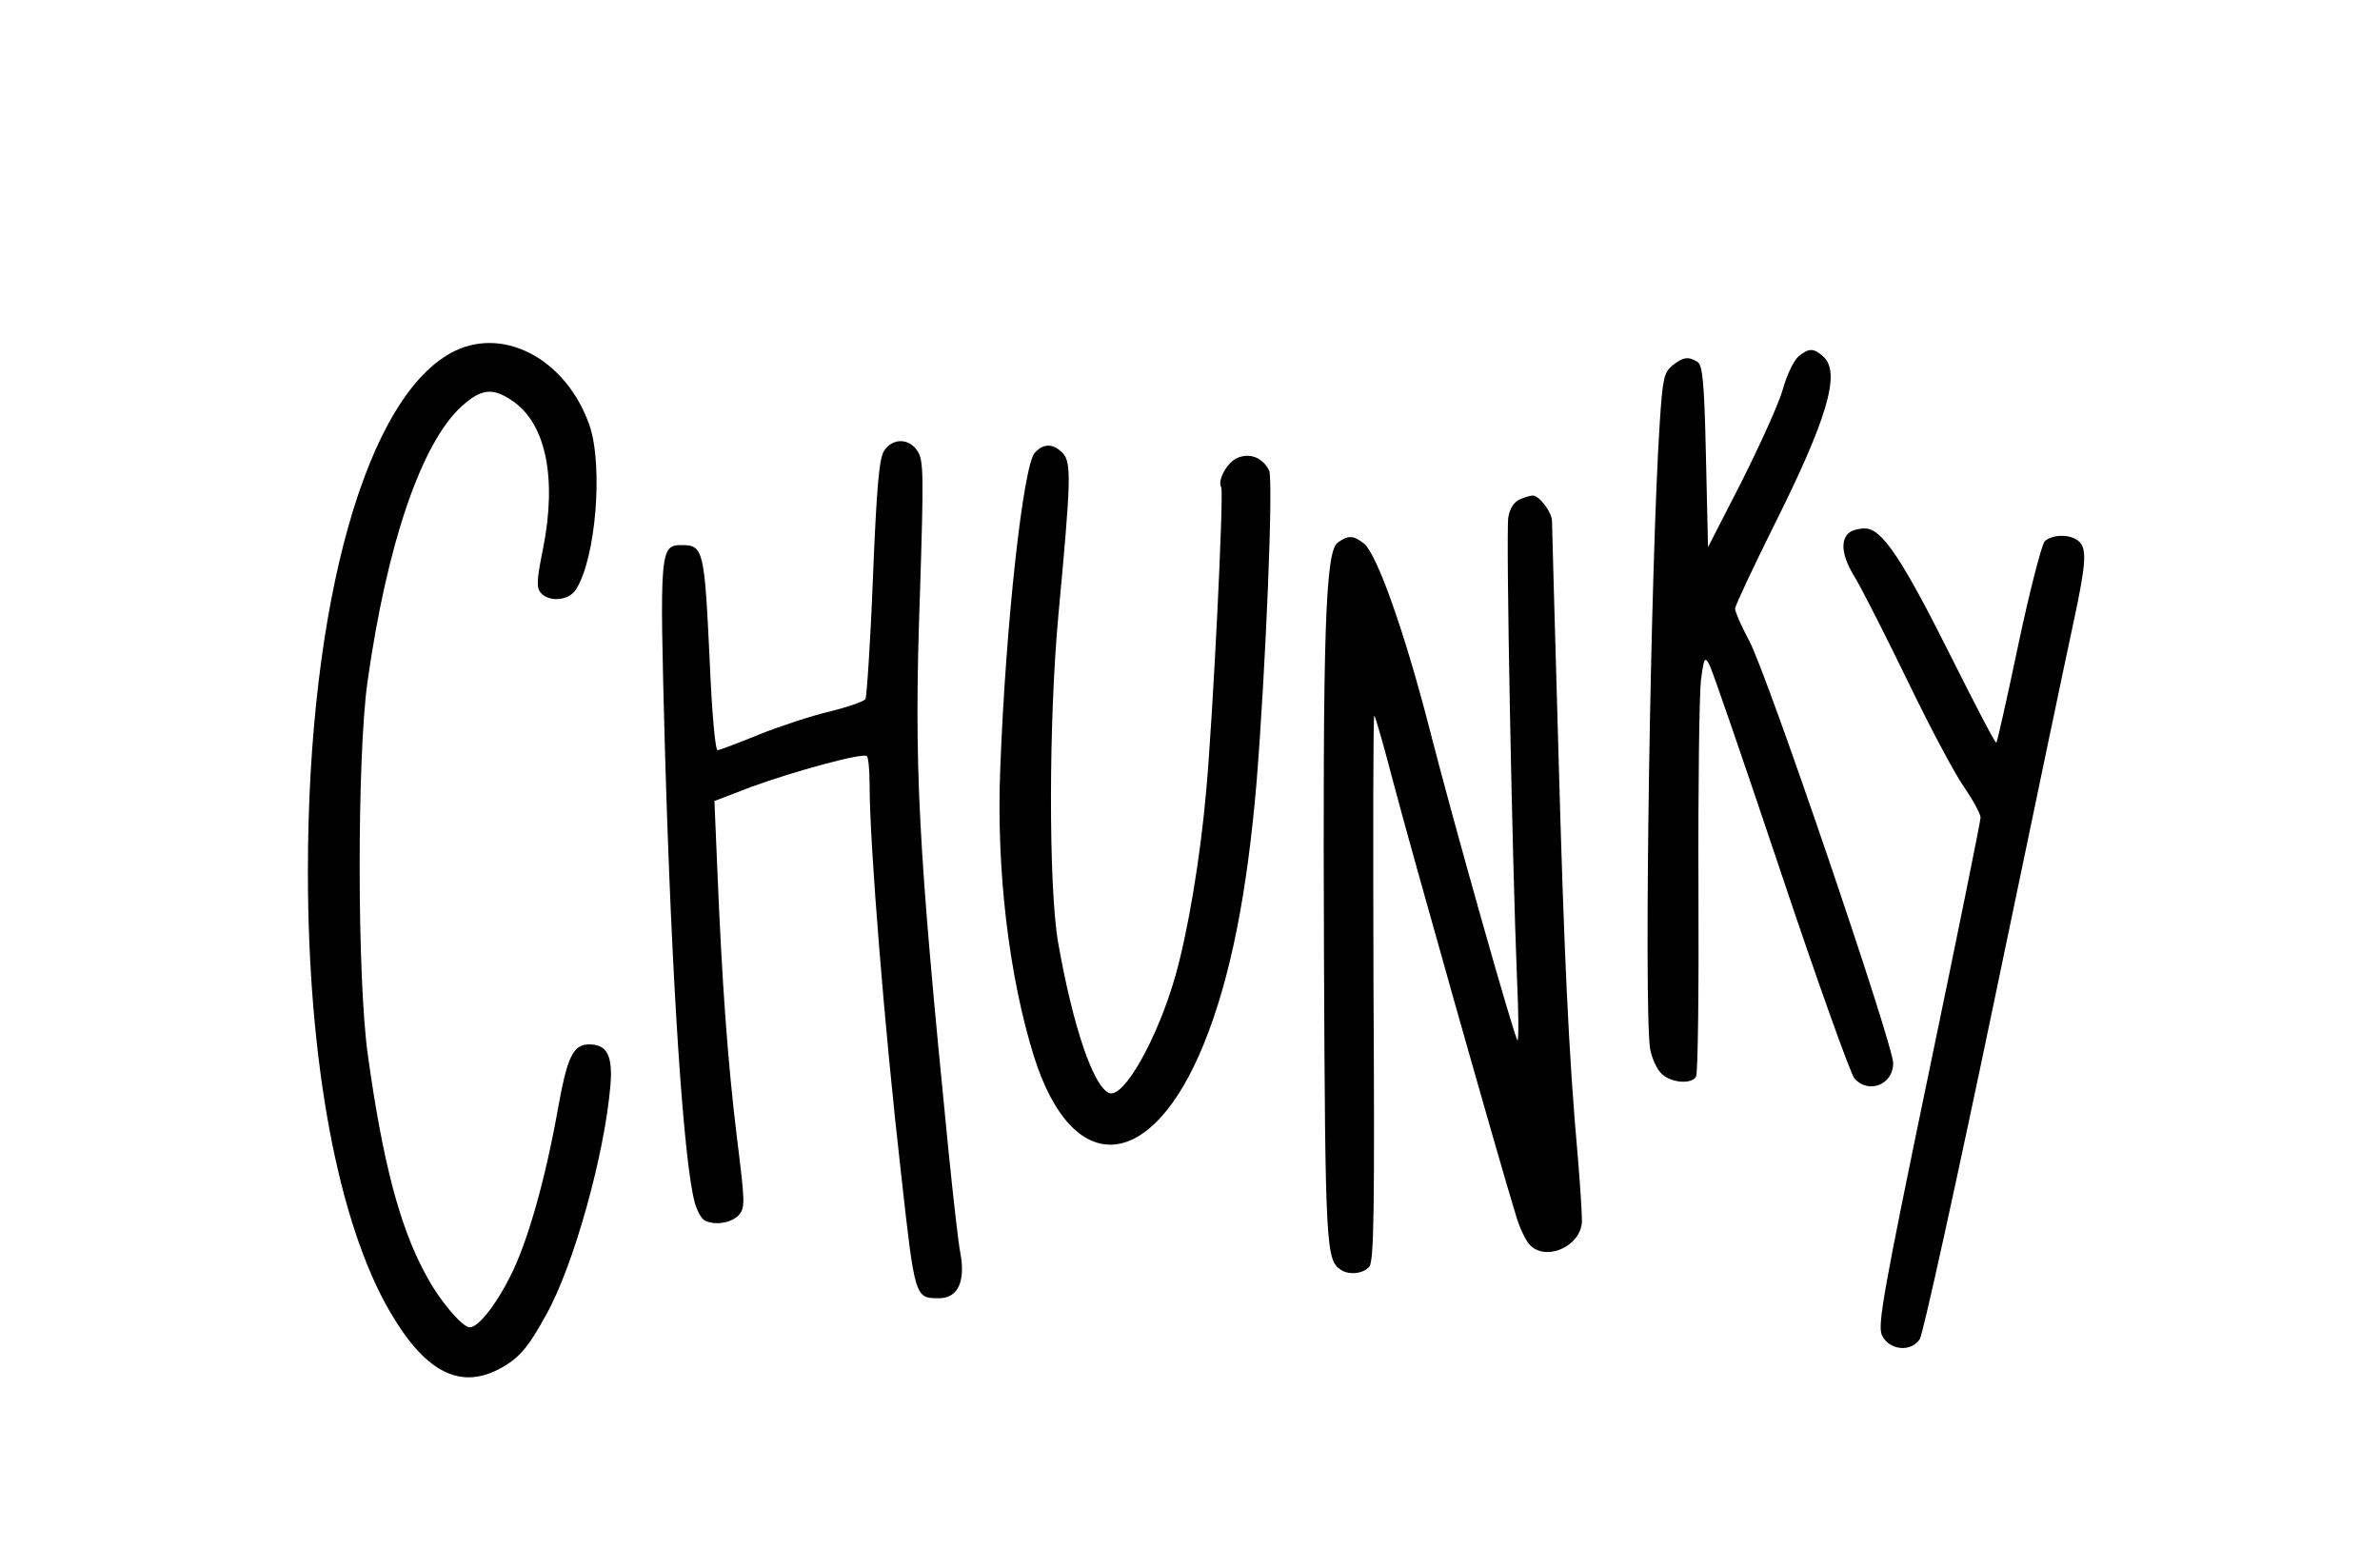
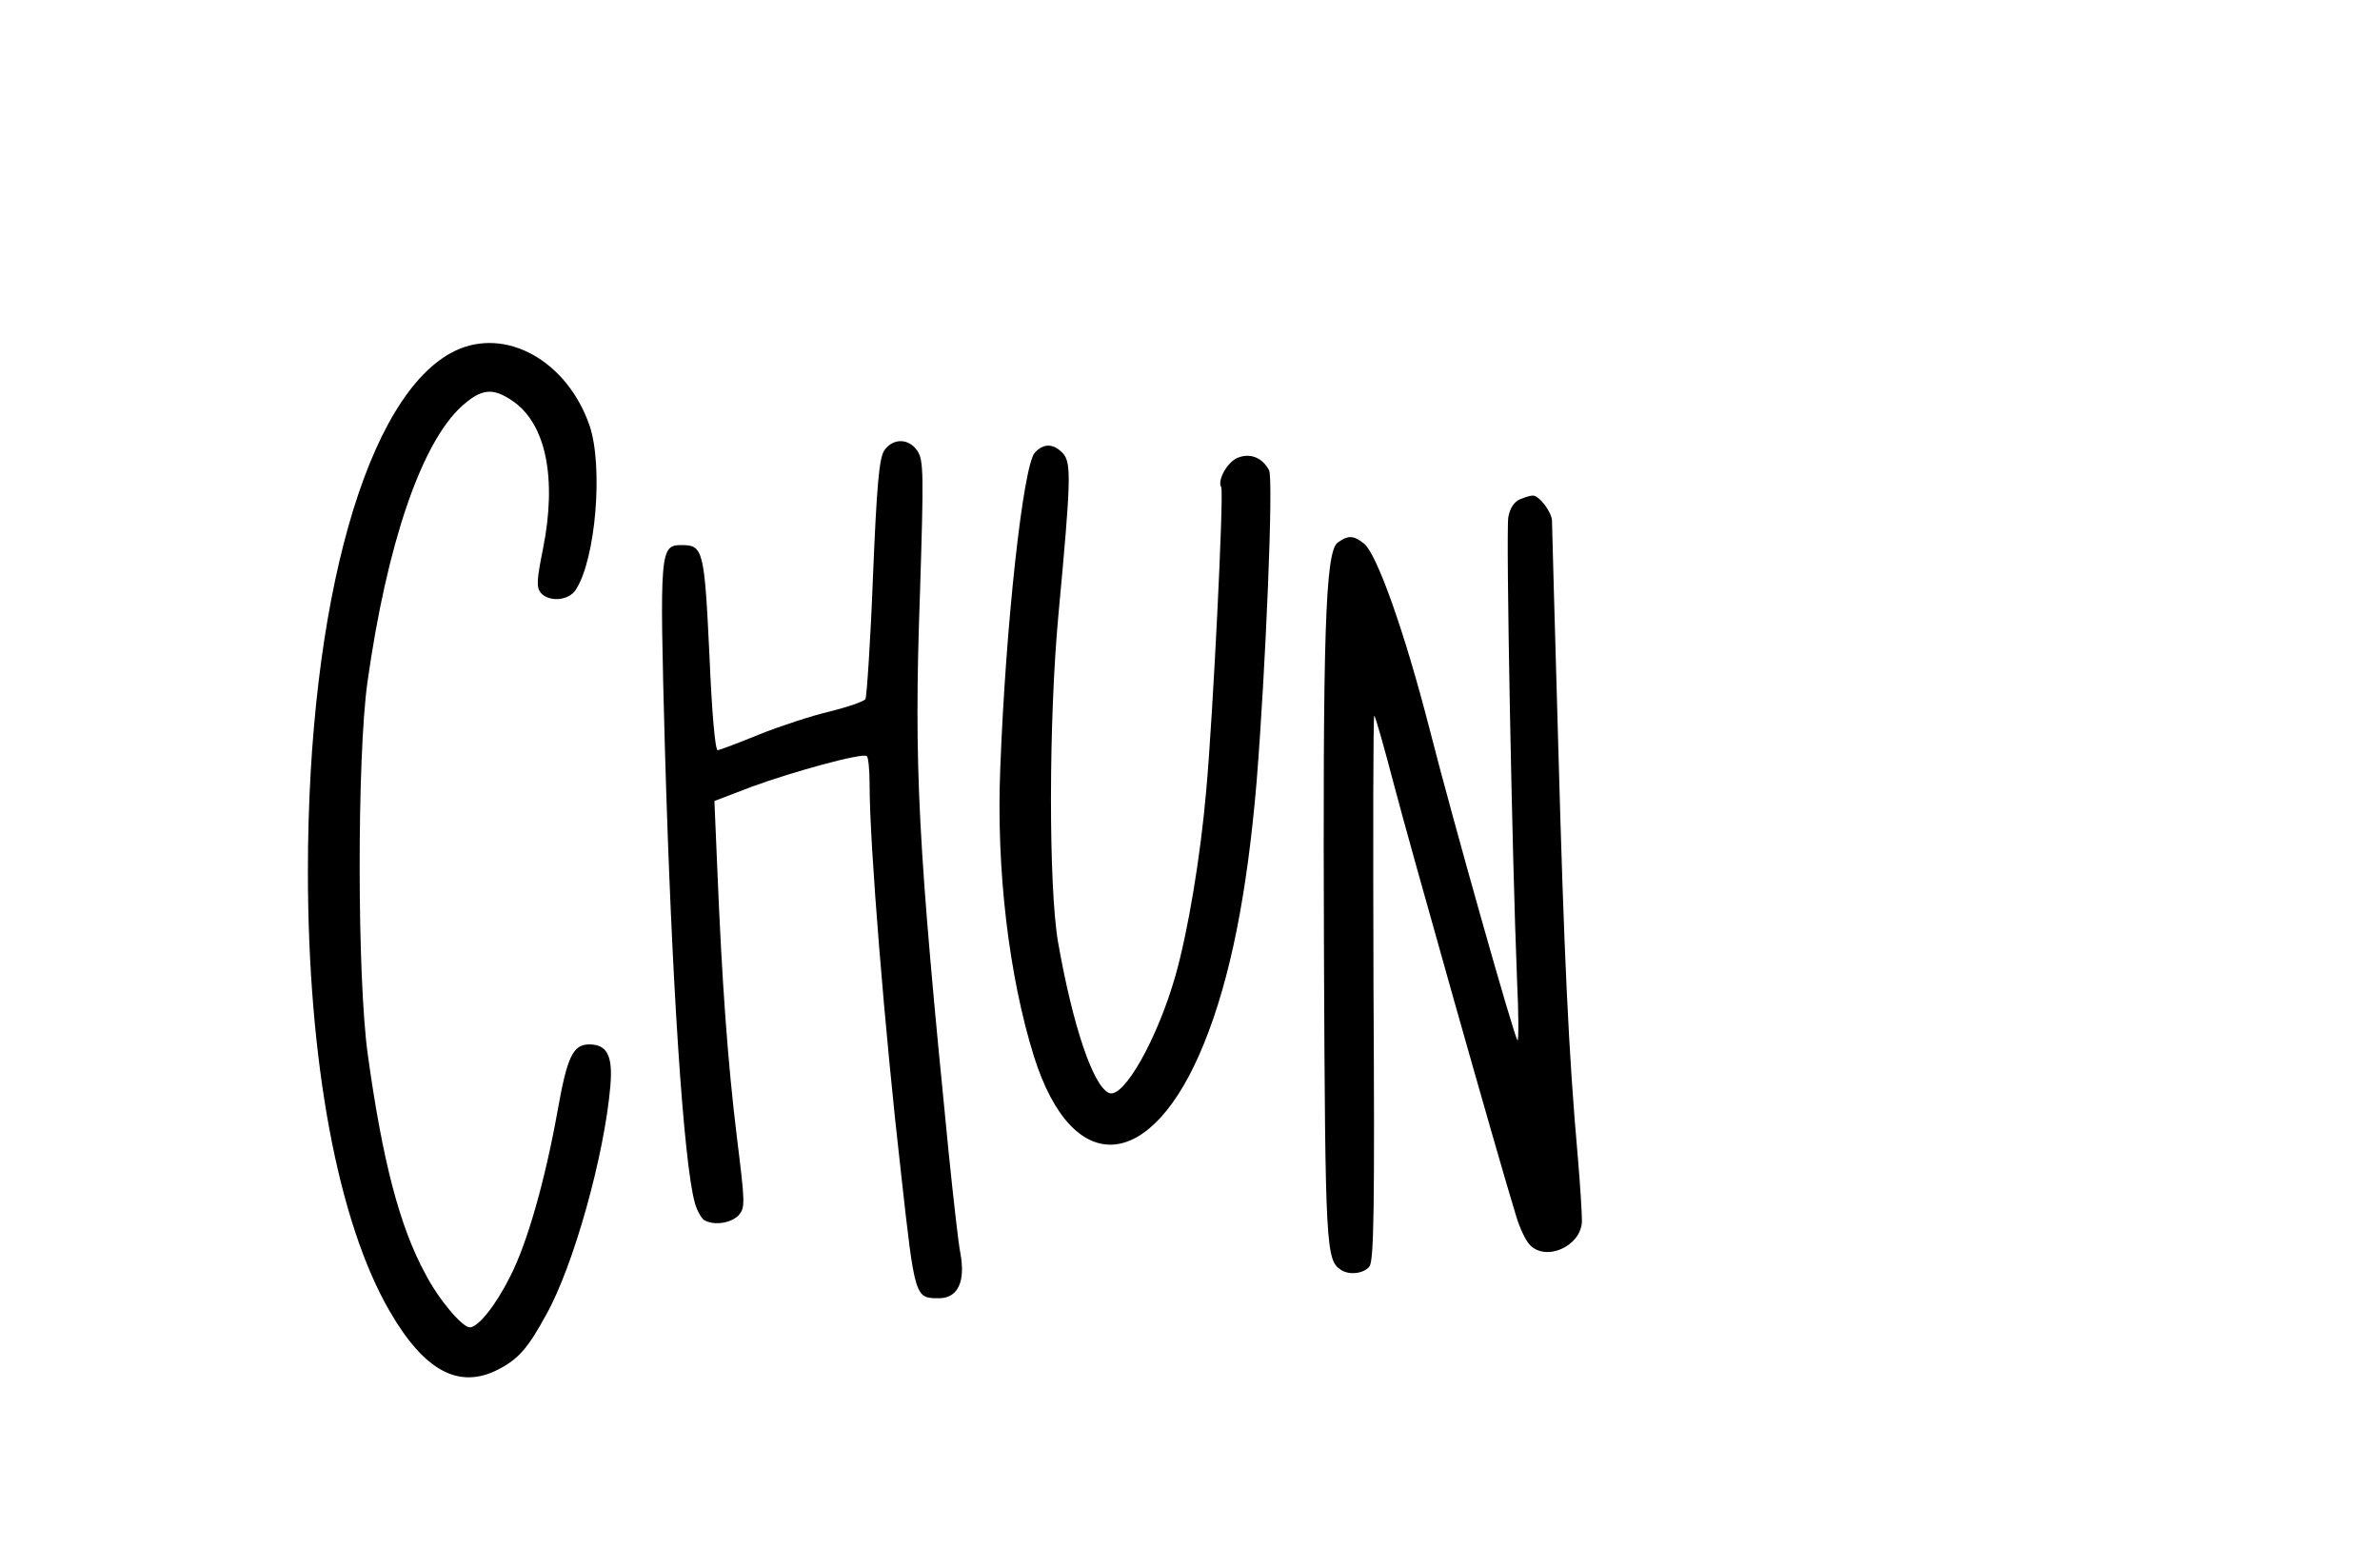
<svg xmlns="http://www.w3.org/2000/svg" version="1.0" width="572pt" height="372pt" viewBox="0 0 572 372" preserveAspectRatio="xMidYMid meet">
  <g transform="translate(0,372) scale(0.1,-0.1)" fill="#000000" stroke="none">
    <path d="M1094 2877 c-212 -102 -354 -604 -354 -1251 0 -457 72 -843 197 -1058 83 -143 166 -188 261 -139 48 25 71 51 115 132 66 118 140 384 154 550 6 72 -8 99 -51 99 -39 0 -53 -30 -76 -160 -30 -166 -72 -316 -114 -398 -35 -70 -77 -122 -97 -122 -18 0 -75 67 -107 129 -62 114 -103 273 -138 526 -26 185 -26 715 -1 895 47 334 130 576 227 664 47 42 74 45 121 13 81 -54 108 -186 74 -356 -15 -74 -16 -92 -6 -105 20 -24 68 -20 85 7 48 74 66 296 33 394 -54 156 -201 238 -323 180z" />
-     <path d="M4322 2863 c-11 -10 -28 -45 -37 -78 -9 -33 -54 -132 -98 -220 l-82 -160 -5 218 c-4 179 -8 219 -20 227 -22 14 -35 12 -60 -8 -21 -17 -24 -31 -31 -138 -22 -334 -39 -1410 -23 -1506 4 -20 15 -46 26 -57 21 -23 72 -28 84 -9 5 7 7 211 6 453 -1 242 2 467 6 500 7 54 9 58 20 38 7 -12 84 -237 172 -499 88 -263 168 -486 177 -496 34 -38 93 -15 93 37 0 45 -302 933 -346 1015 -19 35 -34 70 -34 77 0 7 41 94 90 193 132 263 165 375 122 413 -23 21 -35 21 -60 0z" />
    <path d="M2125 2637 c-12 -18 -18 -85 -27 -305 -6 -155 -15 -287 -18 -292 -4 -6 -42 -19 -86 -30 -43 -10 -119 -35 -169 -55 -49 -20 -94 -37 -100 -38 -6 -1 -14 86 -20 229 -12 251 -15 264 -66 264 -53 0 -54 -8 -41 -488 16 -558 45 -997 72 -1093 5 -18 15 -36 22 -41 23 -14 64 -8 83 11 16 19 16 27 -4 188 -22 179 -36 375 -47 643 l-7 165 89 34 c98 36 265 82 277 74 4 -2 7 -34 7 -71 0 -139 36 -587 76 -936 33 -297 33 -296 91 -296 45 0 64 40 51 109 -5 25 -17 134 -28 241 -74 743 -84 923 -69 1343 9 286 9 321 -6 343 -20 31 -59 32 -80 1z" />
    <path d="M2487 2632 c-28 -31 -70 -413 -83 -759 -10 -243 21 -500 81 -692 93 -295 283 -280 409 32 63 156 103 357 126 627 22 274 41 730 30 750 -16 30 -45 42 -75 30 -25 -10 -50 -54 -40 -71 7 -10 -20 -554 -36 -729 -14 -161 -44 -339 -74 -445 -43 -151 -124 -295 -159 -282 -38 15 -87 158 -123 362 -23 133 -23 533 1 790 30 321 31 362 11 385 -23 25 -47 25 -68 2z" />
    <path d="M3653 2520 c-14 -6 -24 -21 -28 -43 -6 -33 9 -818 21 -1112 4 -82 4 -148 1 -145 -8 8 -154 524 -211 747 -60 234 -126 419 -157 446 -26 21 -39 21 -64 3 -30 -21 -36 -223 -33 -996 3 -700 5 -729 41 -752 20 -13 54 -9 68 8 11 13 13 137 10 673 -1 361 -1 654 2 651 3 -3 24 -77 47 -165 36 -138 251 -899 294 -1038 8 -27 22 -57 32 -68 38 -42 124 -5 126 56 0 17 -4 86 -10 155 -22 247 -33 483 -47 990 -8 283 -15 525 -15 538 0 21 -32 63 -47 61 -5 0 -18 -4 -30 -9z" />
-     <path d="M4442 2438 c-20 -20 -14 -58 18 -109 16 -27 72 -137 124 -244 52 -108 113 -223 136 -256 22 -32 40 -65 40 -74 0 -8 -56 -285 -125 -616 -109 -525 -123 -605 -112 -628 17 -36 70 -42 91 -9 8 13 89 381 180 818 91 437 177 848 191 912 29 136 31 171 10 188 -20 17 -63 16 -81 -1 -7 -8 -36 -119 -63 -247 -27 -129 -51 -235 -53 -237 -2 -3 -50 89 -107 203 -120 240 -168 312 -209 312 -16 0 -33 -5 -40 -12z" />
  </g>
</svg>